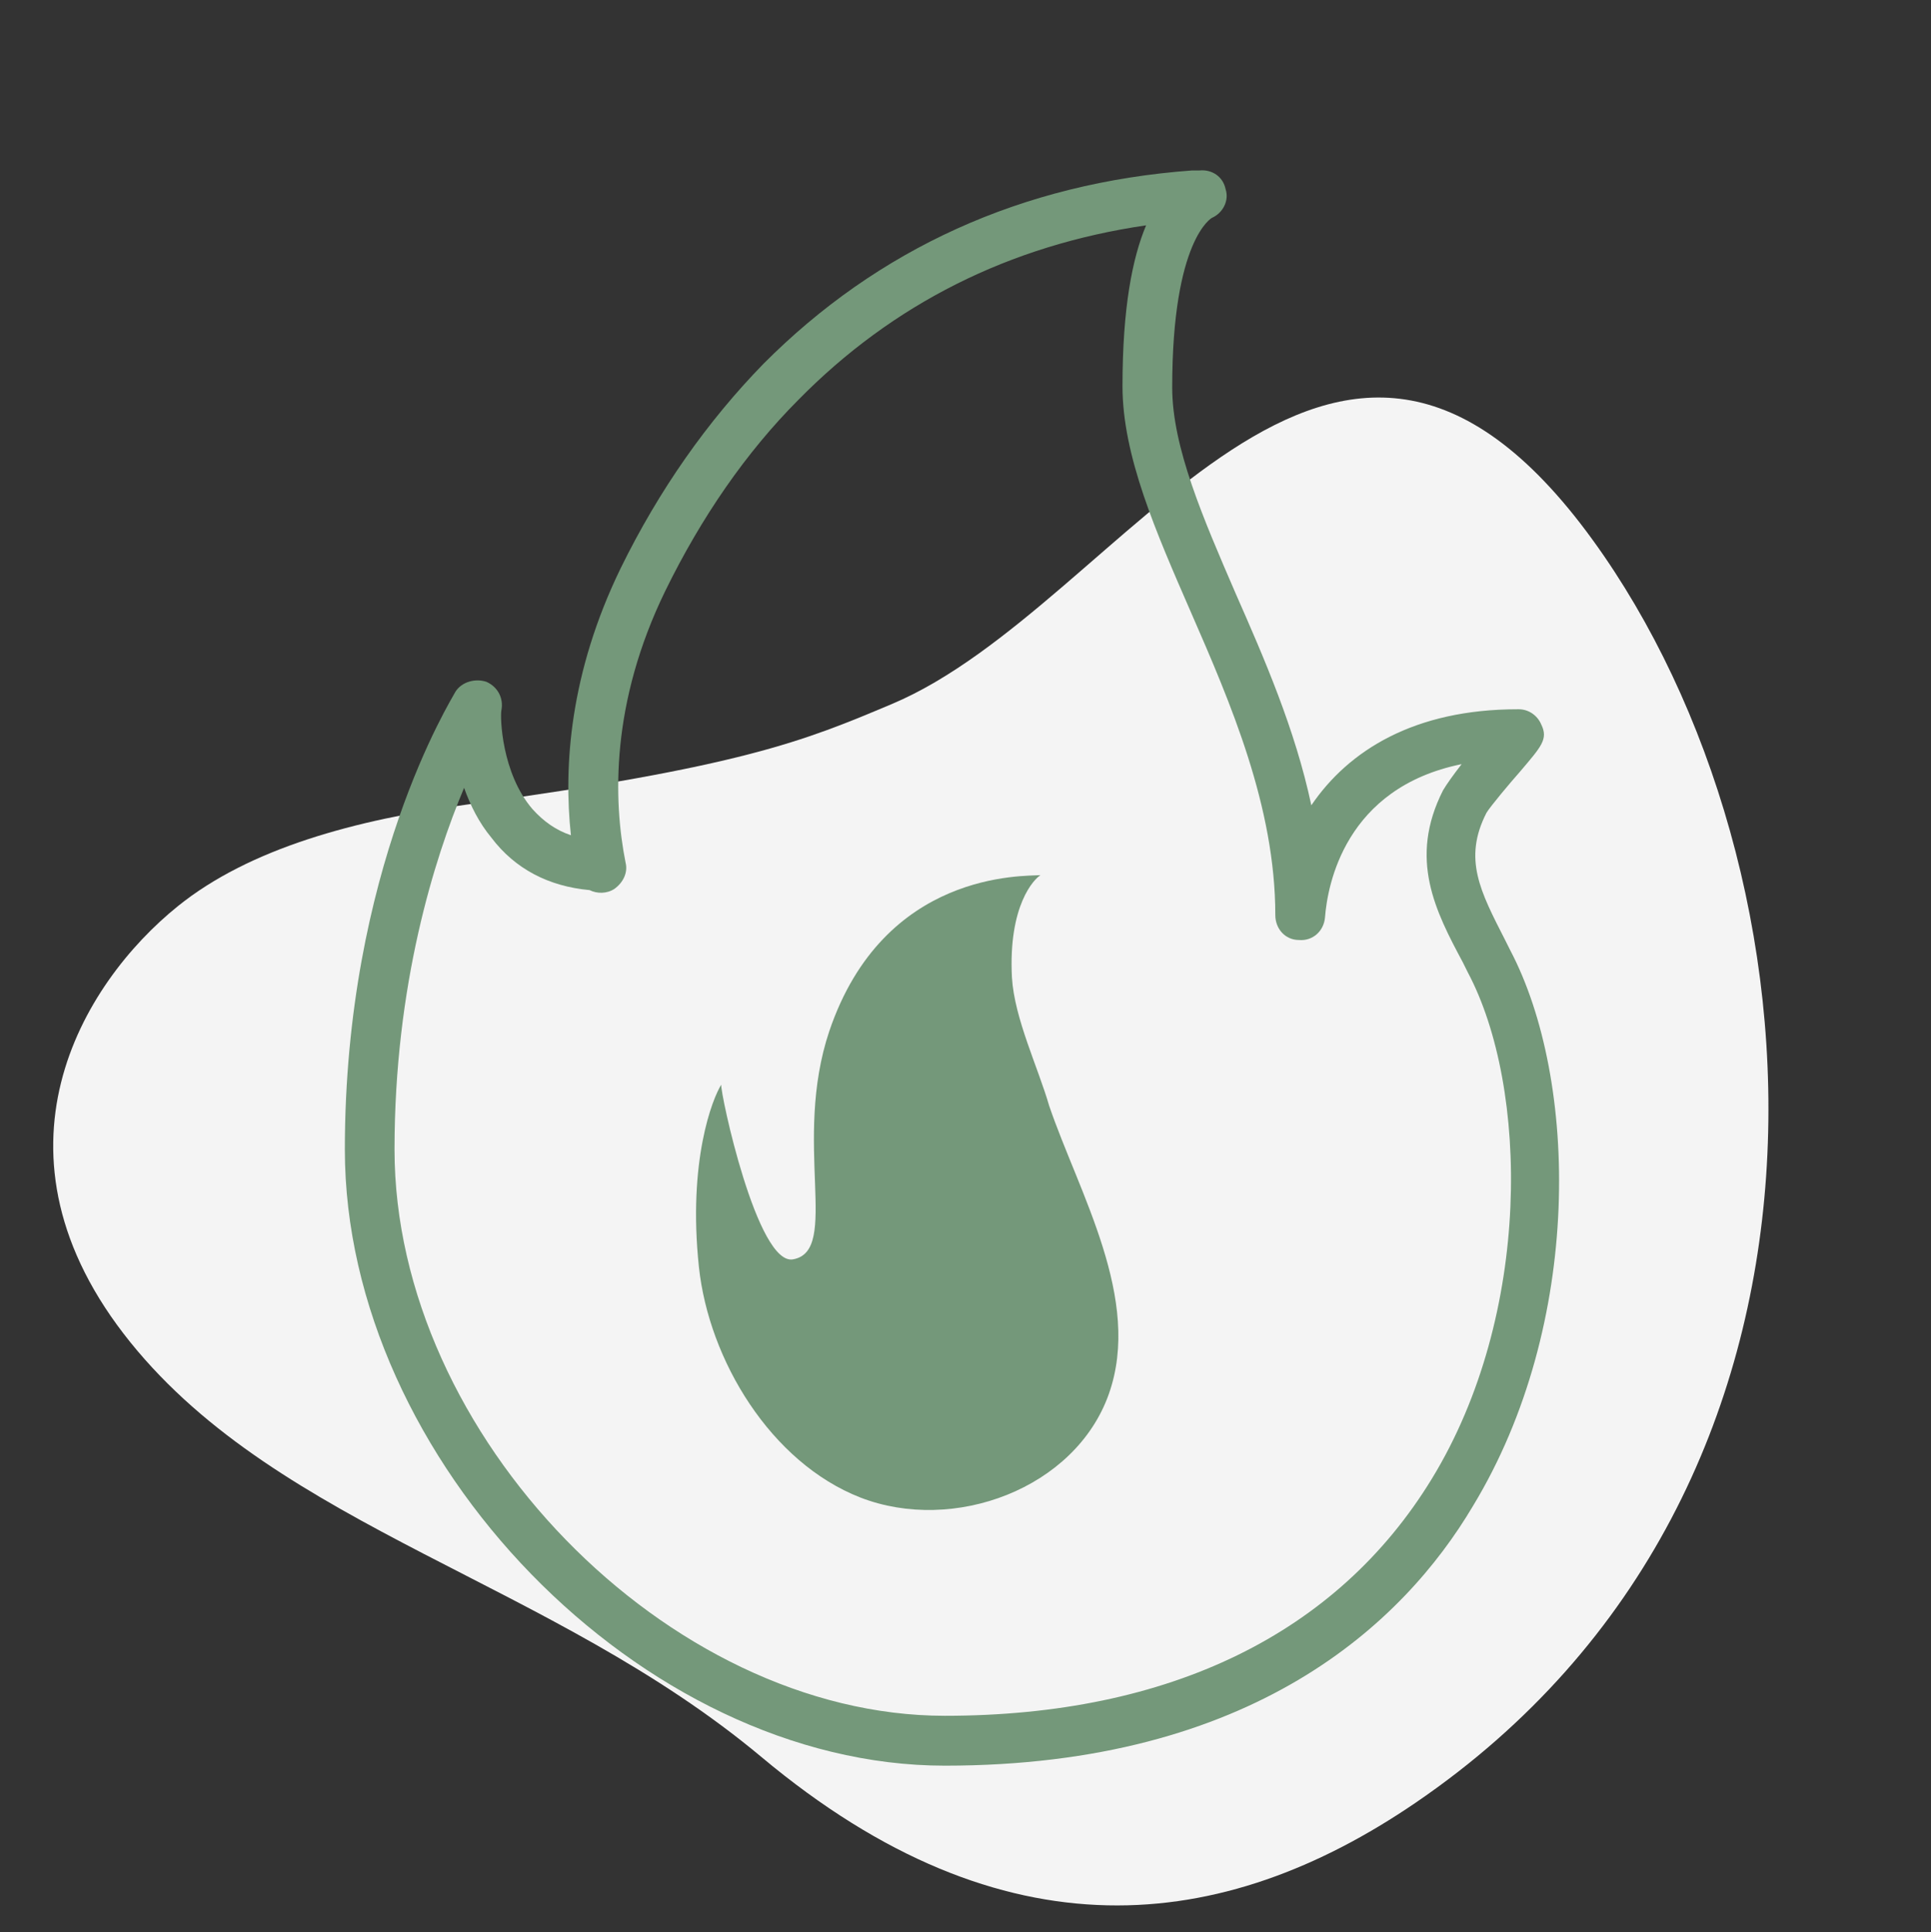
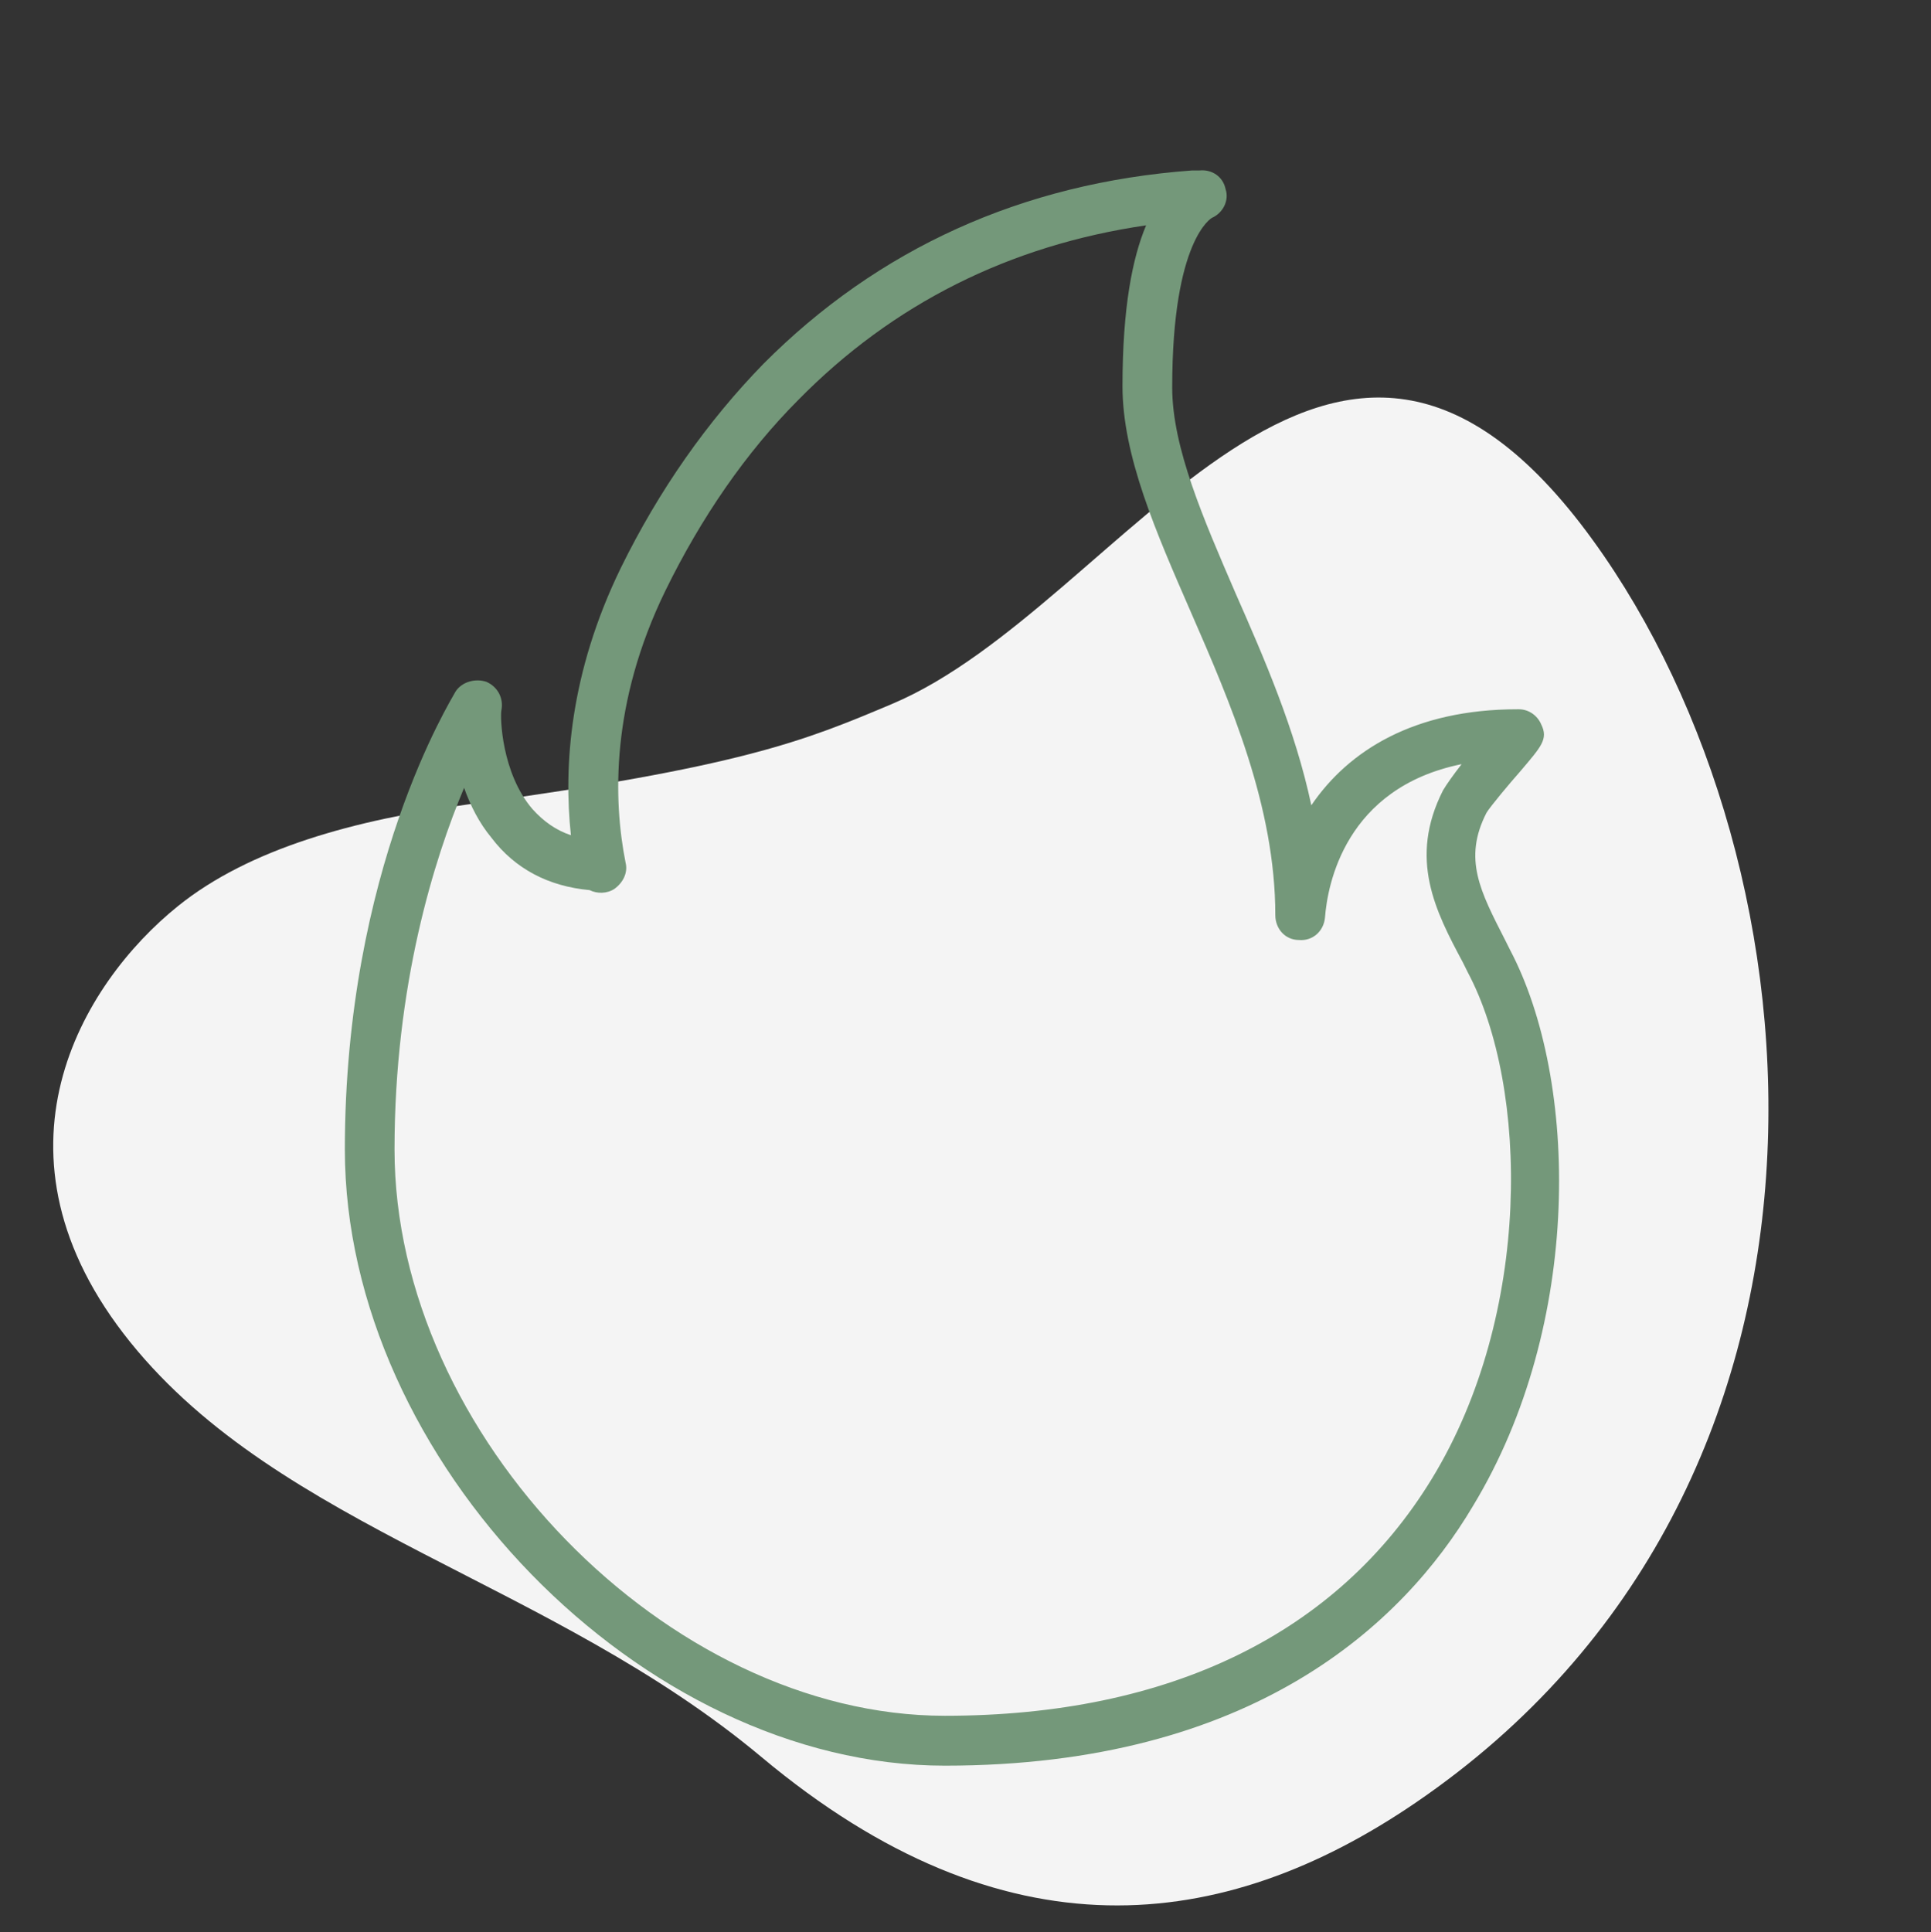
<svg xmlns="http://www.w3.org/2000/svg" width="224.88" viewBox="0 0 224.88 225" height="225" preserveAspectRatio="xMidYMid meet">
  <rect x="0" y="0" width="224.88" height="225" fill="#333333" stroke="none" />
  <defs>
    <clipPath id="clip-0">
      <path d="M 6 46 L 206 46 L 206 222 L 6 222 Z M 6 46 " clip-rule="nonzero" />
    </clipPath>
    <clipPath id="clip-1">
      <path d="M 148.602 12.055 L 249.418 150.988 L 92.285 265.012 L -8.531 126.078 Z M 148.602 12.055 " clip-rule="nonzero" />
    </clipPath>
    <clipPath id="clip-2">
      <path d="M 249.406 150.969 L 148.59 12.035 L -8.547 126.059 L 92.27 264.992 Z M 249.406 150.969 " clip-rule="nonzero" />
    </clipPath>
    <clipPath id="clip-3">
      <path d="M 40 19.703 L 182 19.703 L 182 205.602 L 40 205.602 Z M 40 19.703 " clip-rule="nonzero" />
    </clipPath>
  </defs>
  <g clip-path="url(#clip-0)">
    <g clip-path="url(#clip-1)">
      <g clip-path="url(#clip-2)">
        <path fill="rgb(95.689%, 95.689%, 95.689%)" d="M 15.188 156.309 C 32.703 178.016 64.23 184.152 88.703 204.617 C 116.945 228.234 142.406 225.219 164.828 209.938 C 218.57 173.312 213.137 100.992 185.477 62.867 C 155.004 20.879 131.062 70.523 103.863 81.98 C 93.582 86.312 86.406 89.297 54.289 93.699 C 41.414 95.465 29.098 98.766 20.727 105.508 C 9.52 114.523 -2.527 134.355 15.188 156.309 " fill-opacity="1" fill-rule="evenodd" />
      </g>
    </g>
  </g>
  <g clip-path="url(#clip-3)">
    <path fill="rgb(45.49%, 59.61%, 47.839%)" d="M 110.035 205.602 C 74.734 205.602 40.16 170.02 40.16 133.855 C 40.16 101.18 52.602 81.426 53.035 80.555 C 53.758 79.395 55.352 78.957 56.652 79.395 C 57.953 79.977 58.676 81.281 58.387 82.734 C 58.242 83.461 58.387 89.996 62.004 94.207 C 63.309 95.66 64.754 96.676 66.488 97.258 C 65.621 89.27 66.344 78.379 72.277 66.176 C 76.762 57.027 82.402 49.039 88.914 42.359 C 102.223 28.996 119.004 21.301 138.824 19.848 L 139.695 19.848 C 141.141 19.703 142.441 20.574 142.73 22.027 C 143.164 23.332 142.441 24.785 141.141 25.367 C 141.141 25.367 136.512 27.836 136.512 45.117 C 136.512 52.09 140.129 60.367 143.891 69.082 C 147.215 76.633 150.832 84.914 152.715 93.773 C 157.055 87.383 164.723 82.59 176.73 82.59 L 176.875 82.59 C 178.031 82.59 179.043 83.316 179.477 84.332 C 180.348 86.074 179.477 86.945 177.02 89.852 C 175.863 91.156 173.547 93.918 173.113 94.645 C 170.363 100.016 172.391 103.793 175.281 109.457 L 175.863 110.621 C 183.82 125.723 184.398 154.191 171.52 175.395 C 163.418 189.047 145.914 205.602 110.035 205.602 Z M 54.047 91.738 C 50.574 100.016 45.945 114.688 45.945 133.855 C 45.945 167.117 77.773 199.793 110.035 199.793 C 136.223 199.793 155.754 190.207 166.746 172.199 C 178.465 153.027 178.031 126.594 170.941 113.234 L 170.363 112.07 C 167.18 106.117 164 100.016 168.051 92.031 C 168.484 91.305 169.207 90.285 170.219 88.98 C 156.621 91.738 154.594 103.066 154.305 106.844 C 154.16 108.441 152.859 109.602 151.266 109.457 C 149.676 109.457 148.52 108.152 148.52 106.555 C 148.52 93.918 143.309 81.863 138.68 71.262 C 134.629 61.965 130.723 53.105 130.723 44.973 C 130.723 35.824 131.883 30.016 133.473 26.238 C 117.559 28.562 103.961 35.387 92.965 46.57 C 86.887 52.672 81.68 60.223 77.484 68.793 C 71.117 81.863 71.41 93.191 72.855 100.453 C 73.145 101.613 72.566 102.777 71.555 103.504 C 70.684 104.082 69.527 104.082 68.66 103.648 C 63.887 103.211 59.98 101.18 57.23 97.547 C 55.785 95.805 54.77 93.773 54.047 91.738 Z M 54.047 91.738 " fill-opacity="1" fill-rule="nonzero" />
  </g>
-   <path fill="rgb(45.49%, 59.61%, 47.839%)" d="M 117.848 113.816 C 117.414 105.391 120.453 102.34 121.176 101.906 C 119.293 102.051 102.945 101.324 96.582 120.059 C 92.242 132.984 97.883 145.621 92.387 146.637 C 88.191 147.508 83.852 127.176 83.996 126.305 C 82.98 127.902 80.09 135.164 81.391 147.508 C 82.547 158.402 89.781 170.312 100.199 174.379 C 111.047 178.59 125.227 173.359 129.133 162.324 C 133.039 151.285 125.66 138.941 122.188 128.773 C 120.887 124.273 118.137 118.605 117.848 113.816 Z M 117.848 113.816 " fill-opacity="1" fill-rule="nonzero" />
</svg>